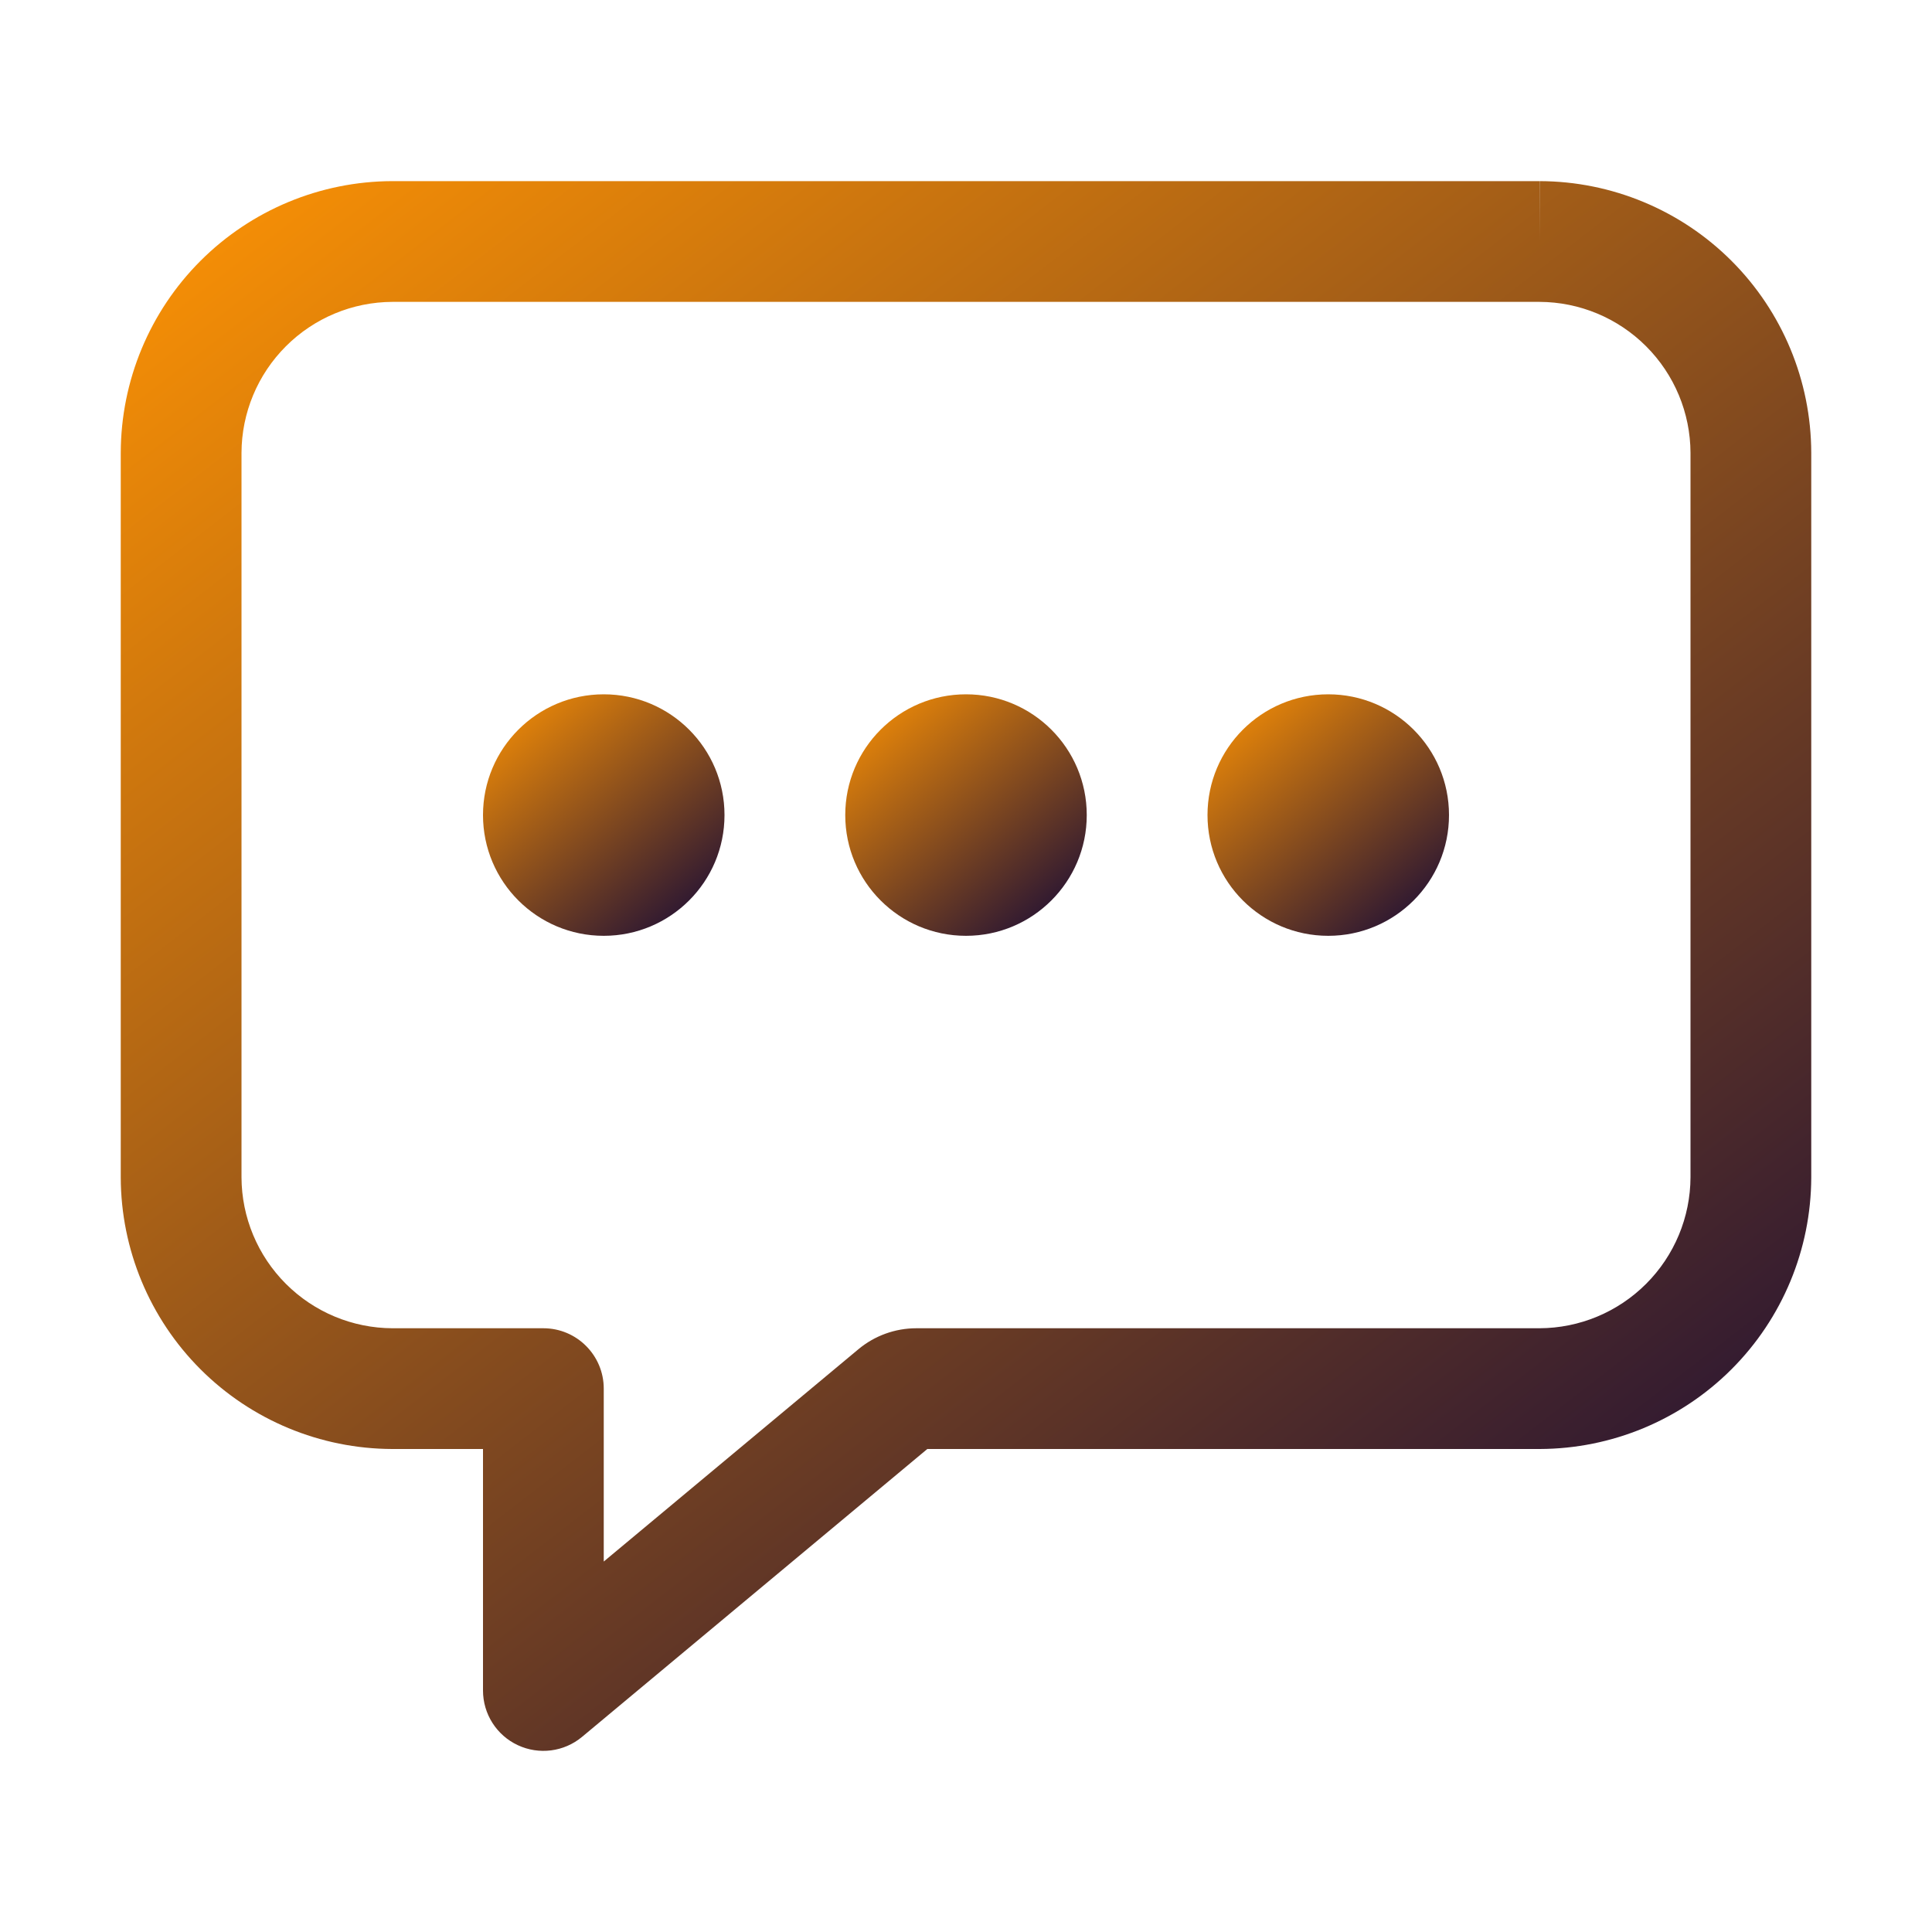
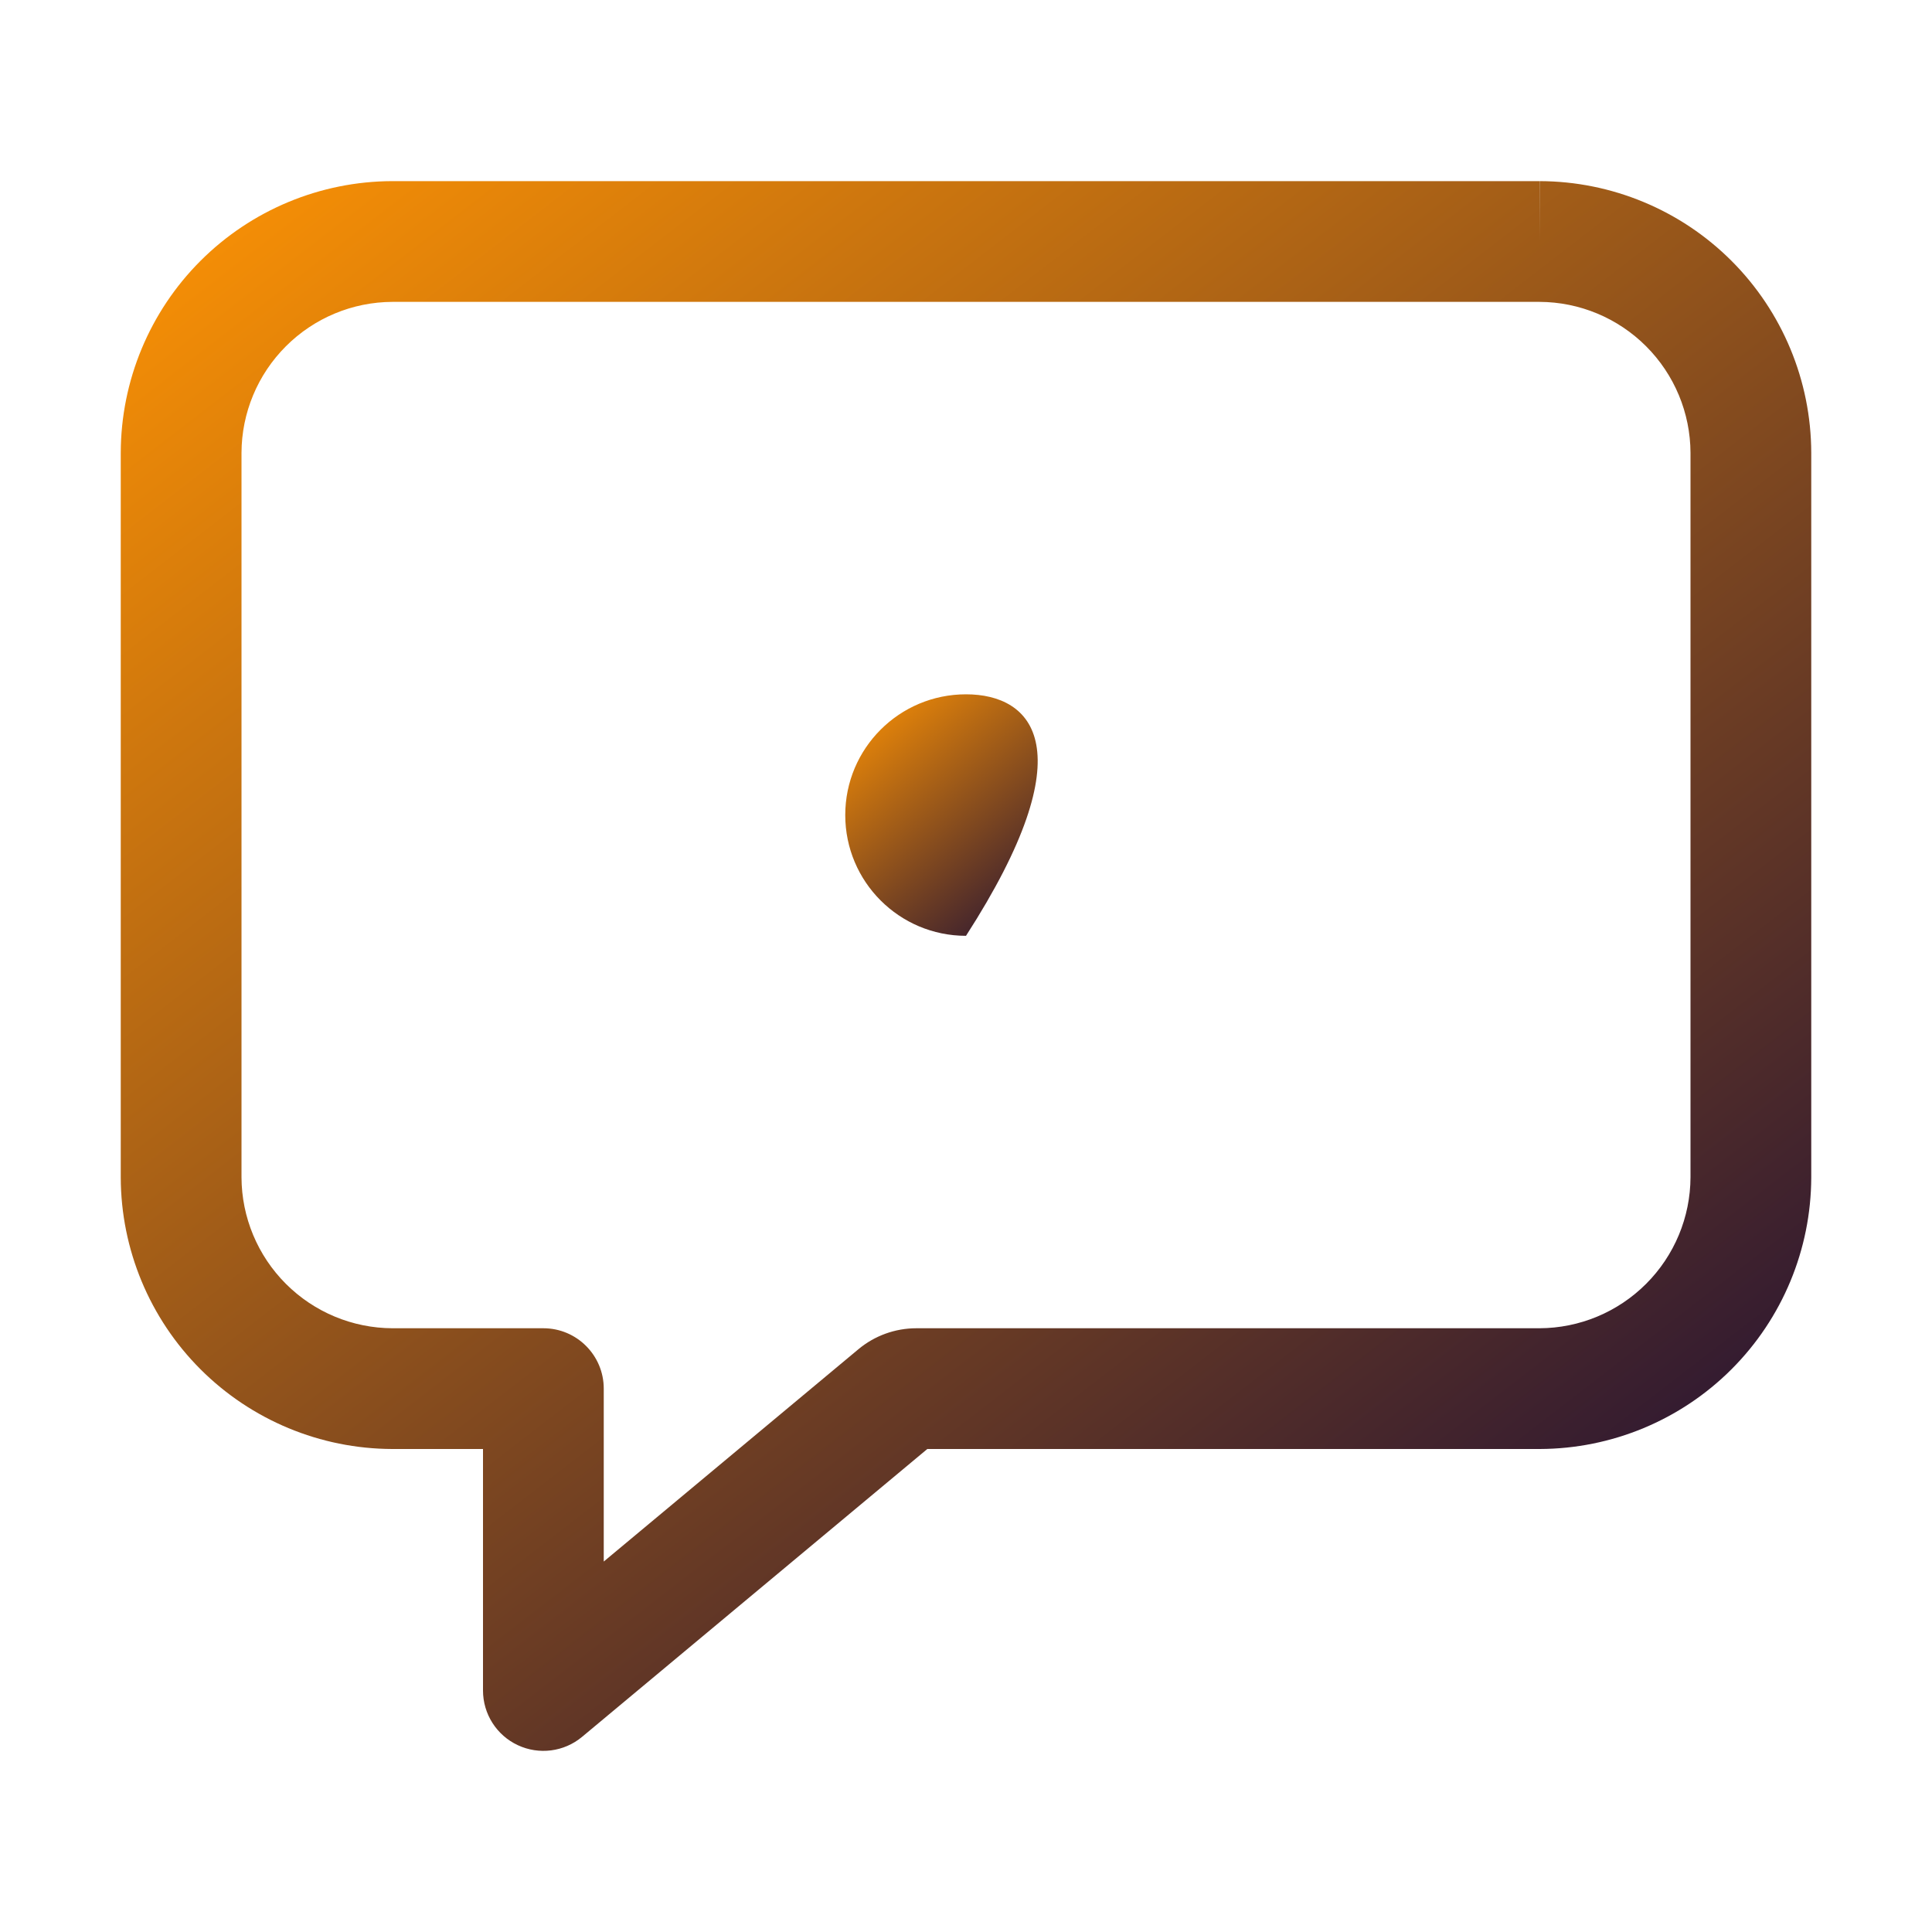
<svg xmlns="http://www.w3.org/2000/svg" width="48" height="48" viewBox="0 0 48 48" fill="none">
  <path fill-rule="evenodd" clip-rule="evenodd" d="M9.746 4.5L9.75 4.5H38.25V6L38.254 4.5C40.042 4.505 41.755 5.217 43.019 6.481C44.283 7.745 44.995 9.458 45 11.246L45 11.25V29.25L45 29.254C44.995 31.042 44.283 32.755 43.019 34.019C41.755 35.283 40.042 35.995 38.254 36L38.25 36H23.039L14.461 43.152C14.014 43.525 13.391 43.605 12.864 43.358C12.337 43.112 12 42.582 12 42V36H9.75L9.746 36C7.958 35.995 6.245 35.283 4.981 34.019C3.717 32.755 3.005 31.042 3 29.254L3 29.25V11.25L3 11.246C3.005 9.458 3.717 7.745 4.981 6.481C6.245 5.217 7.958 4.505 9.746 4.5ZM23.248 35.826C23.247 35.826 23.247 35.826 23.247 35.827L23.248 35.826ZM38.248 7.5H9.752C8.758 7.503 7.806 7.9 7.103 8.603C6.4 9.306 6.003 10.258 6 11.252V29.248C6.003 30.242 6.4 31.194 7.103 31.897C7.806 32.6 8.758 32.997 9.752 33H13.5C14.328 33 15 33.672 15 34.5V38.796L21.325 33.523C21.325 33.523 21.325 33.523 21.326 33.522C21.73 33.185 22.24 33 22.767 33C22.767 33 22.767 33 22.767 33H38.248C39.242 32.997 40.194 32.6 40.897 31.897C41.6 31.194 41.997 30.242 42 29.248V11.252C41.997 10.258 41.6 9.306 40.897 8.603C40.194 7.9 39.242 7.503 38.248 7.5Z" fill="url(#paint0_linear_6092_8560)" />
-   <path d="M15 23.25C16.657 23.25 18 21.907 18 20.25C18 18.593 16.657 17.25 15 17.25C13.343 17.25 12 18.593 12 20.25C12 21.907 13.343 23.25 15 23.25Z" fill="url(#paint1_linear_6092_8560)" />
-   <path d="M24 23.25C25.657 23.25 27 21.907 27 20.25C27 18.593 25.657 17.25 24 17.25C22.343 17.25 21 18.593 21 20.25C21 21.907 22.343 23.25 24 23.25Z" fill="url(#paint2_linear_6092_8560)" />
-   <path d="M33 23.25C34.657 23.25 36 21.907 36 20.25C36 18.593 34.657 17.25 33 17.25C31.343 17.25 30 18.593 30 20.25C30 21.907 31.343 23.25 33 23.25Z" fill="url(#paint3_linear_6092_8560)" />
+   <path d="M24 23.25C27 18.593 25.657 17.25 24 17.25C22.343 17.25 21 18.593 21 20.25C21 21.907 22.343 23.25 24 23.25Z" fill="url(#paint2_linear_6092_8560)" />
  <defs>
    <linearGradient id="paint0_linear_6092_8560" x1="6" y1="2.178" x2="39.805" y2="45.964" gradientUnits="userSpaceOnUse">
      <stop stop-color="#FF9403" />
      <stop offset="1" stop-color="#150937" />
    </linearGradient>
    <linearGradient id="paint1_linear_6092_8560" x1="12.429" y1="16.893" x2="17.714" y2="23.25" gradientUnits="userSpaceOnUse">
      <stop stop-color="#FF9403" />
      <stop offset="1" stop-color="#150937" />
    </linearGradient>
    <linearGradient id="paint2_linear_6092_8560" x1="21.429" y1="16.893" x2="26.714" y2="23.25" gradientUnits="userSpaceOnUse">
      <stop stop-color="#FF9403" />
      <stop offset="1" stop-color="#150937" />
    </linearGradient>
    <linearGradient id="paint3_linear_6092_8560" x1="30.429" y1="16.893" x2="35.714" y2="23.25" gradientUnits="userSpaceOnUse">
      <stop stop-color="#FF9403" />
      <stop offset="1" stop-color="#150937" />
    </linearGradient>
  </defs>
</svg>